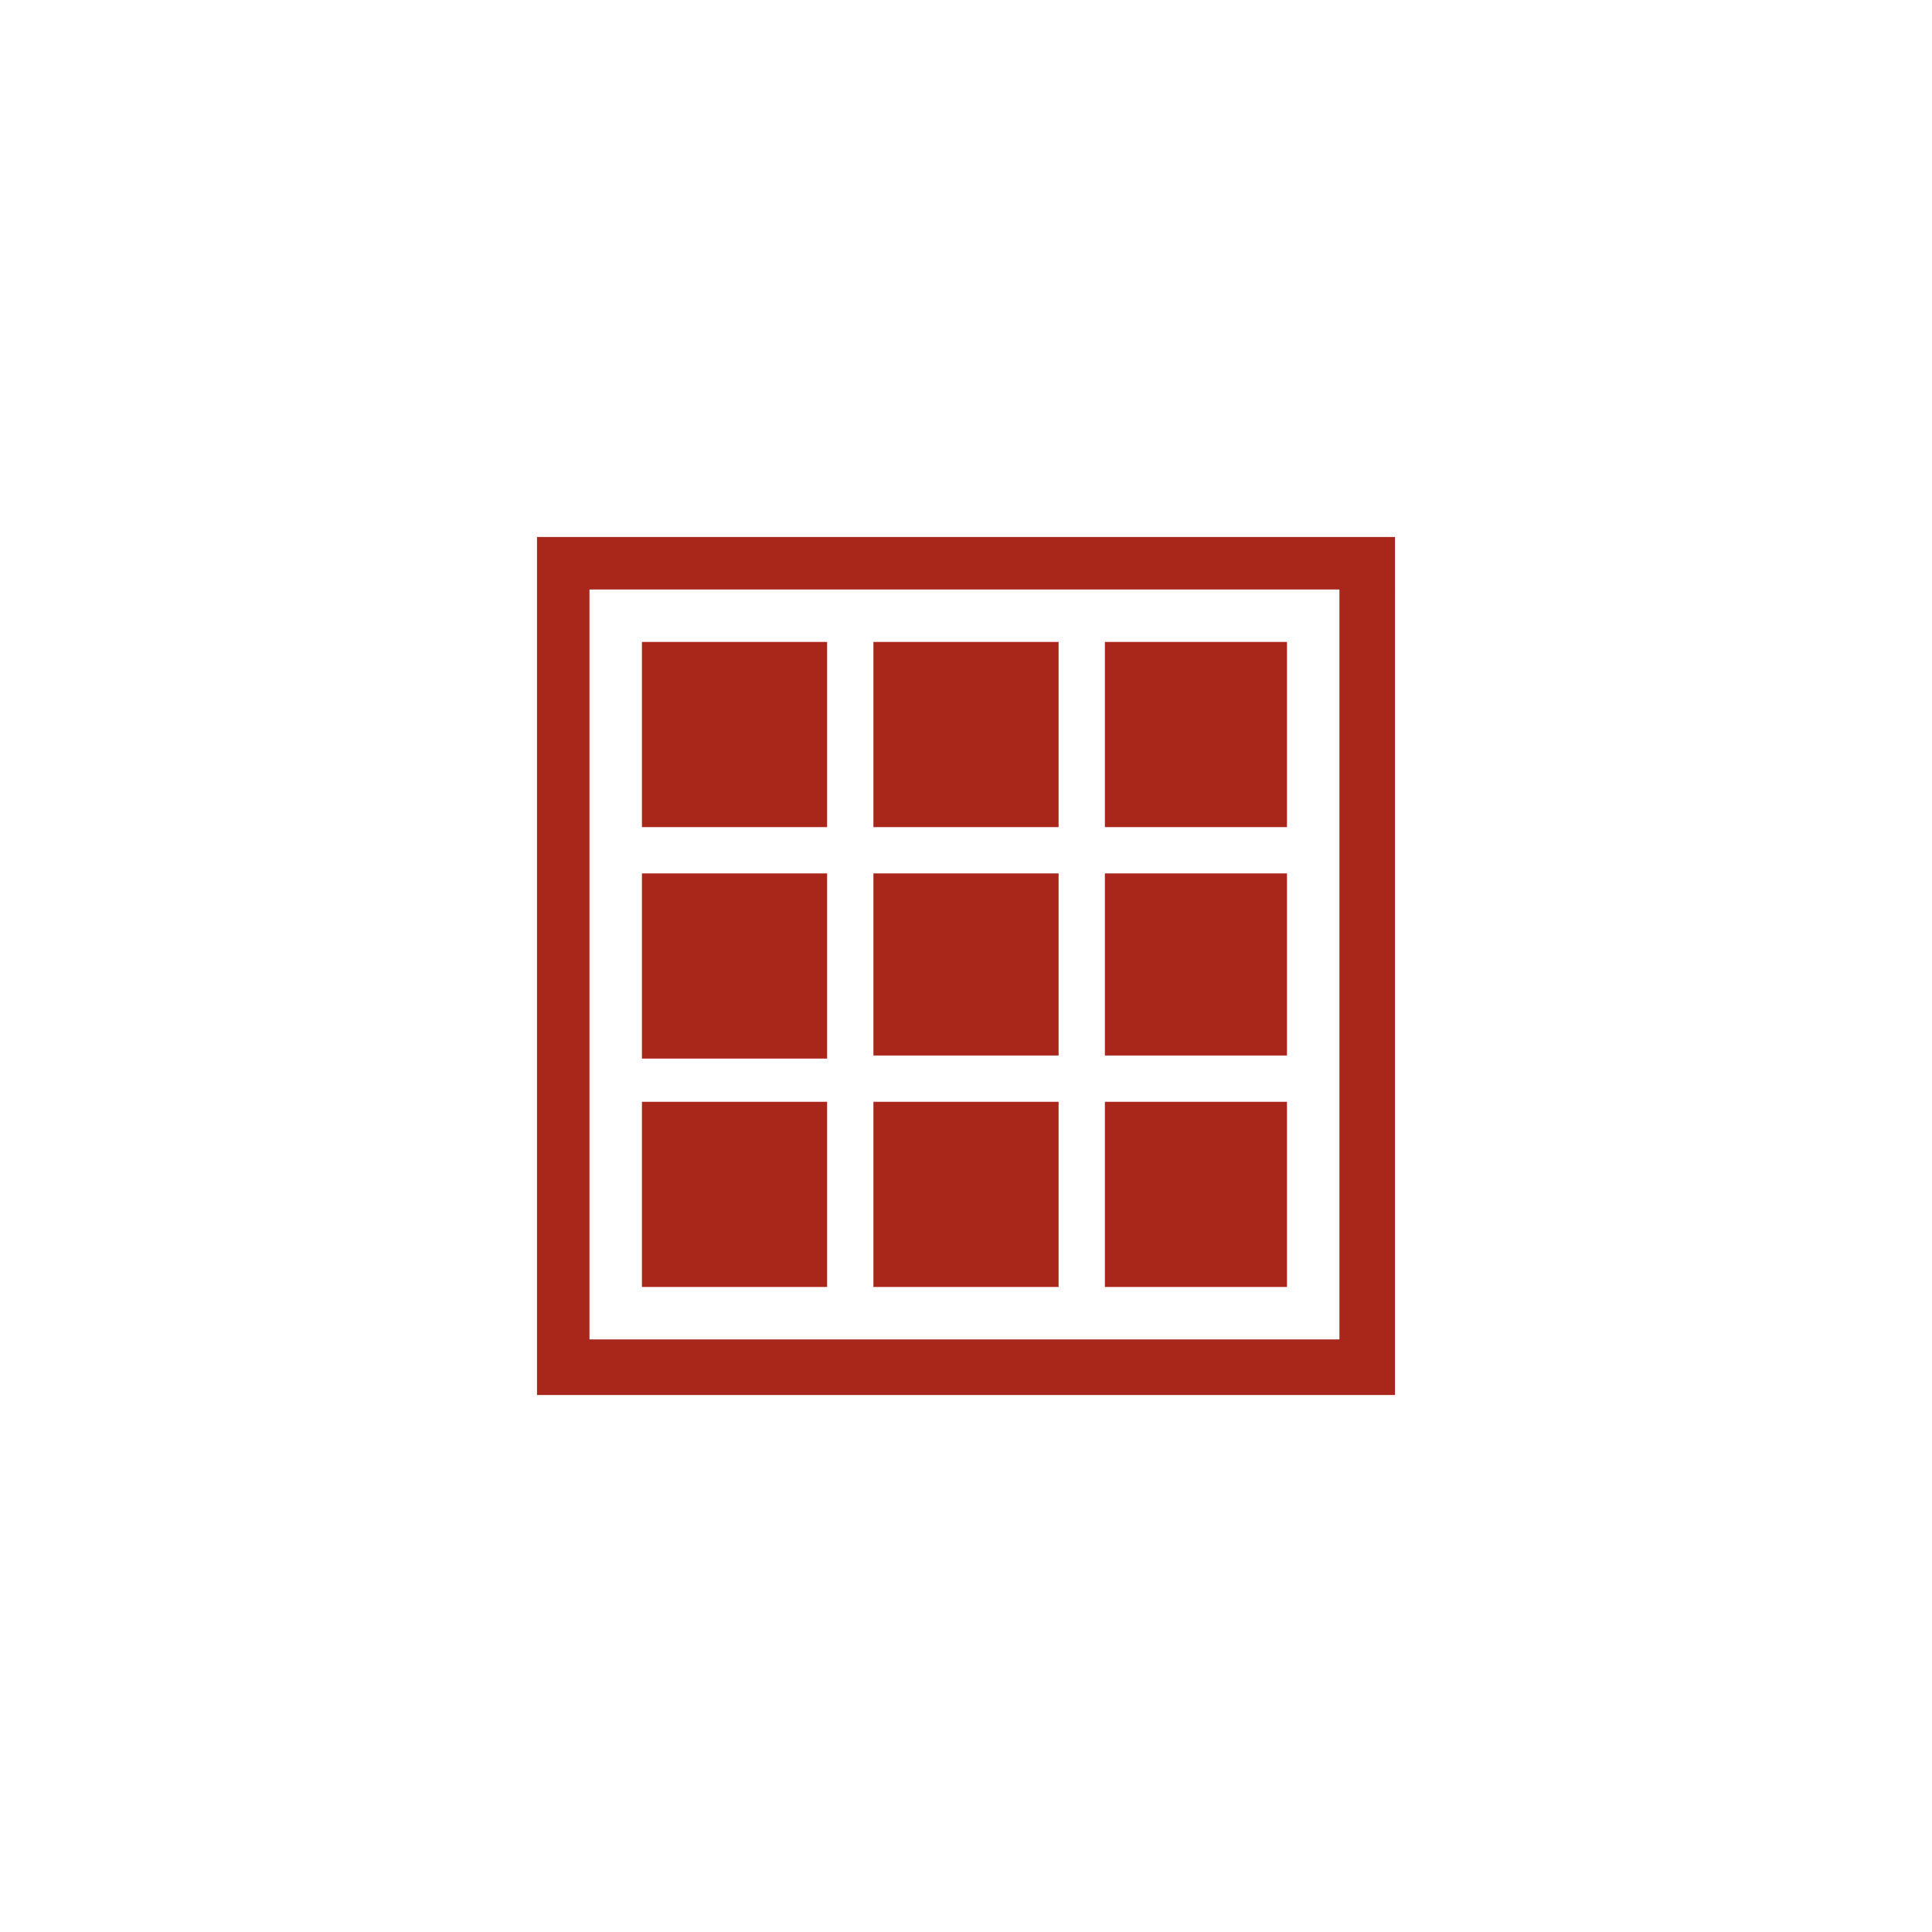
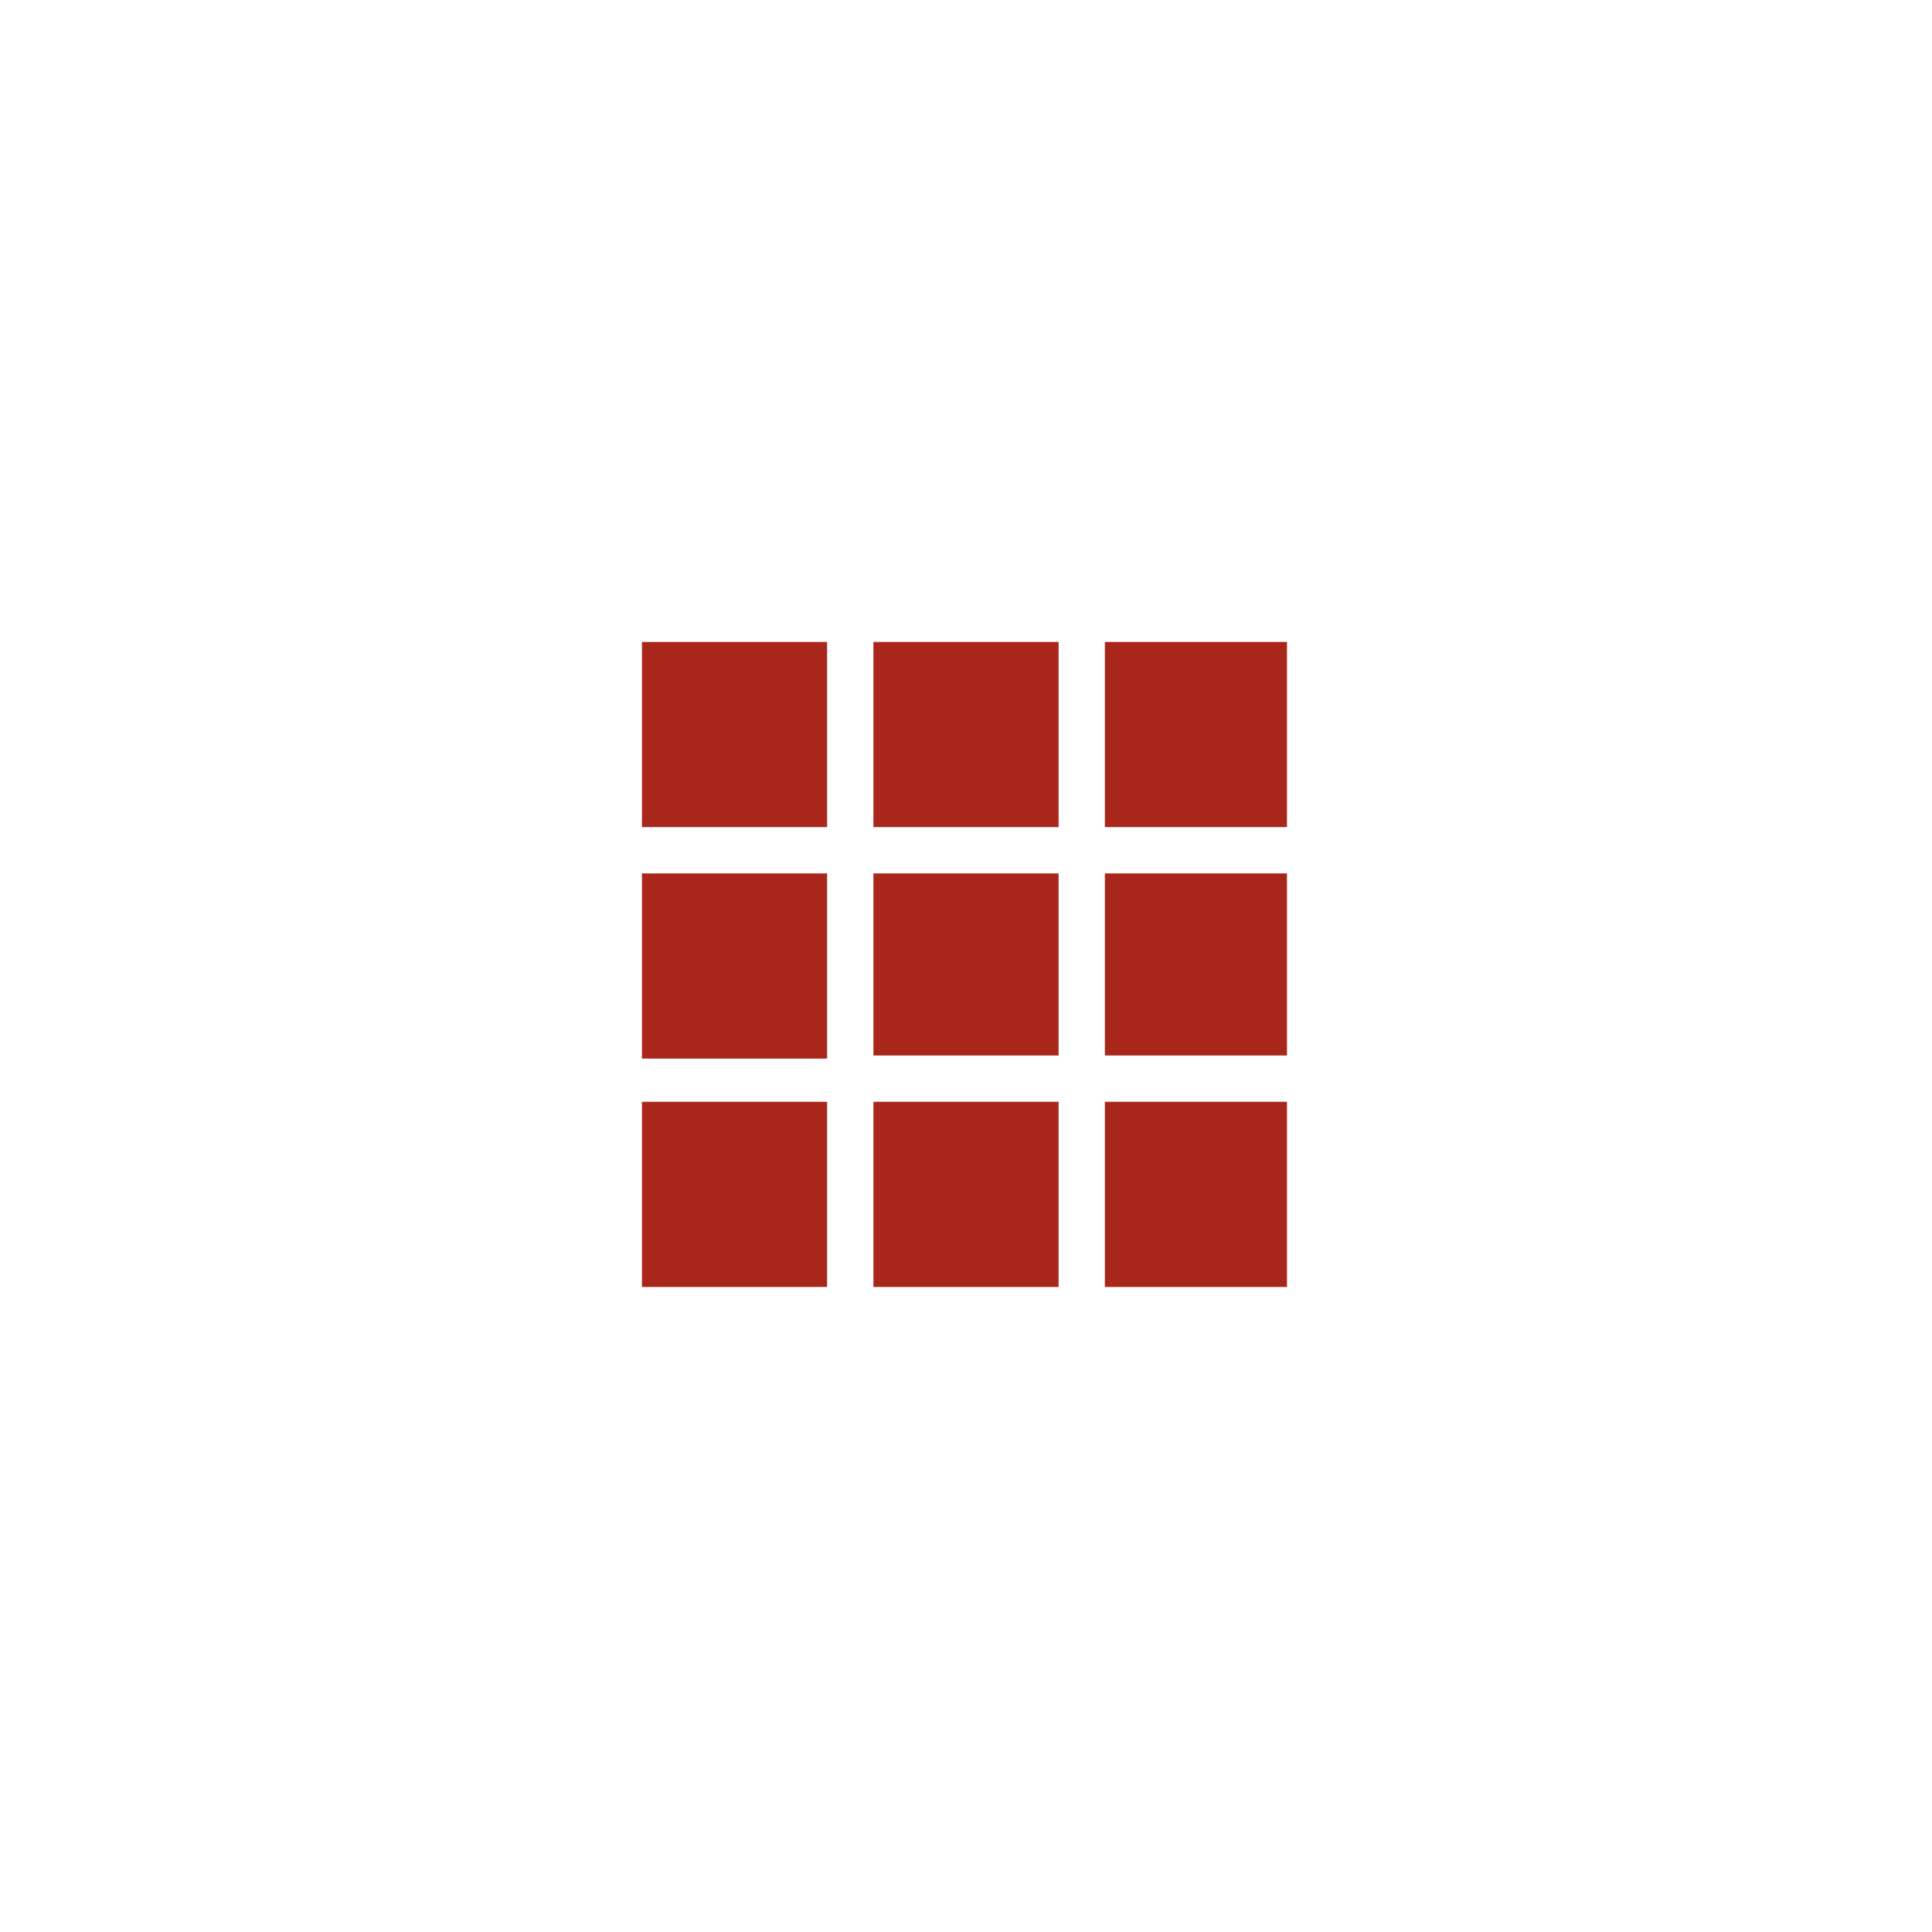
<svg xmlns="http://www.w3.org/2000/svg" version="1.1" id="Capa_1" x="0px" y="0px" viewBox="0 0 62.6 62.6" style="enable-background:new 0 0 62.6 62.6;" xml:space="preserve">
  <style type="text/css">
	.st0{fill:none;stroke:#353535;stroke-width:2;stroke-miterlimit:10;}
	.st1{fill:#353535;}
	.st2{fill:#A9261A;}
</style>
  <g>
    <g>
      <line class="st0" x1="154.3" y1="200.4" x2="148.2" y2="200.4" />
      <path class="st0" d="M169.1,184.4v-14.8c0-2-1.7-3.7-3.7-3.7h-41.9c-2,0-3.7,1.7-3.7,3.7v30.8h-1.4h-2.3v1.2    c1.4,1.4,2.3,2.3,3.7,3.7h34.5" />
      <line class="st0" x1="140.8" y1="200.4" x2="120.5" y2="200.4" />
      <line class="st0" x1="143.2" y1="200.4" x2="145.7" y2="200.4" />
    </g>
    <g>
-       <path class="st0" d="M155.6,190.5c0-1.4,1.1-2.5,2.5-2.5h12.3c1.4,0,2.5,1.1,2.5,2.5v24.6c0,1.4-1.1,2.5-2.5,2.5H158    c-1.4,0-2.5-1.1-2.5-2.5V190.5z" />
-     </g>
+       </g>
    <circle class="st1" cx="164.2" cy="212.7" r="1.2" />
  </g>
  <g>
    <polygon class="st2" points="20.8,26.8 26.8,26.8 26.8,20.8 20.8,20.8 20.8,26.8  " />
    <polygon class="st2" points="28.3,26.8 34.3,26.8 34.3,20.8 28.3,20.8 28.3,26.8  " />
    <polygon class="st2" points="35.8,26.8 41.7,26.8 41.7,20.8 35.8,20.8 35.8,26.8  " />
    <polygon class="st2" points="20.8,34.3 26.8,34.3 26.8,28.3 20.8,28.3 20.8,34.3  " />
    <polygon class="st2" points="28.3,34.2 34.3,34.2 34.3,28.3 28.3,28.3 28.3,34.2  " />
    <polygon class="st2" points="35.8,34.2 41.7,34.2 41.7,28.3 35.8,28.3 35.8,34.2  " />
    <polygon class="st2" points="20.8,41.7 26.8,41.7 26.8,35.7 20.8,35.7 20.8,41.7  " />
    <polygon class="st2" points="28.3,41.7 34.3,41.7 34.3,35.7 28.3,35.7 28.3,41.7  " />
    <polygon class="st2" points="35.8,41.7 41.7,41.7 41.7,35.7 35.8,35.7 35.8,41.7  " />
-     <path class="st2" d="M43.4,19.1v24.3H19.1V19.1H43.4L43.4,19.1z M45.2,17.4H17.4v27.8h27.8V17.4L45.2,17.4z" />
  </g>
</svg>